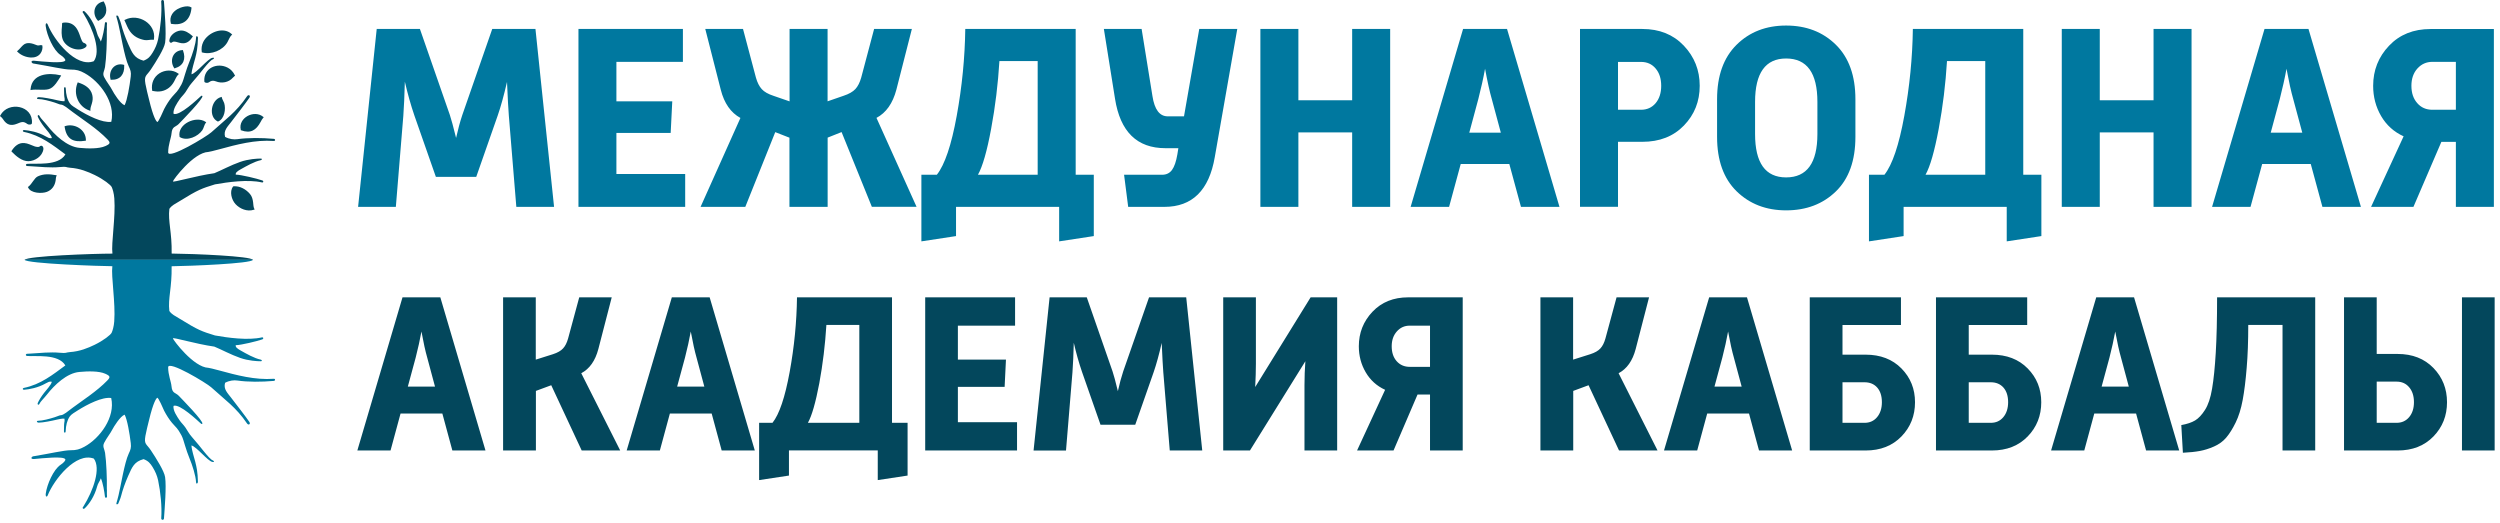
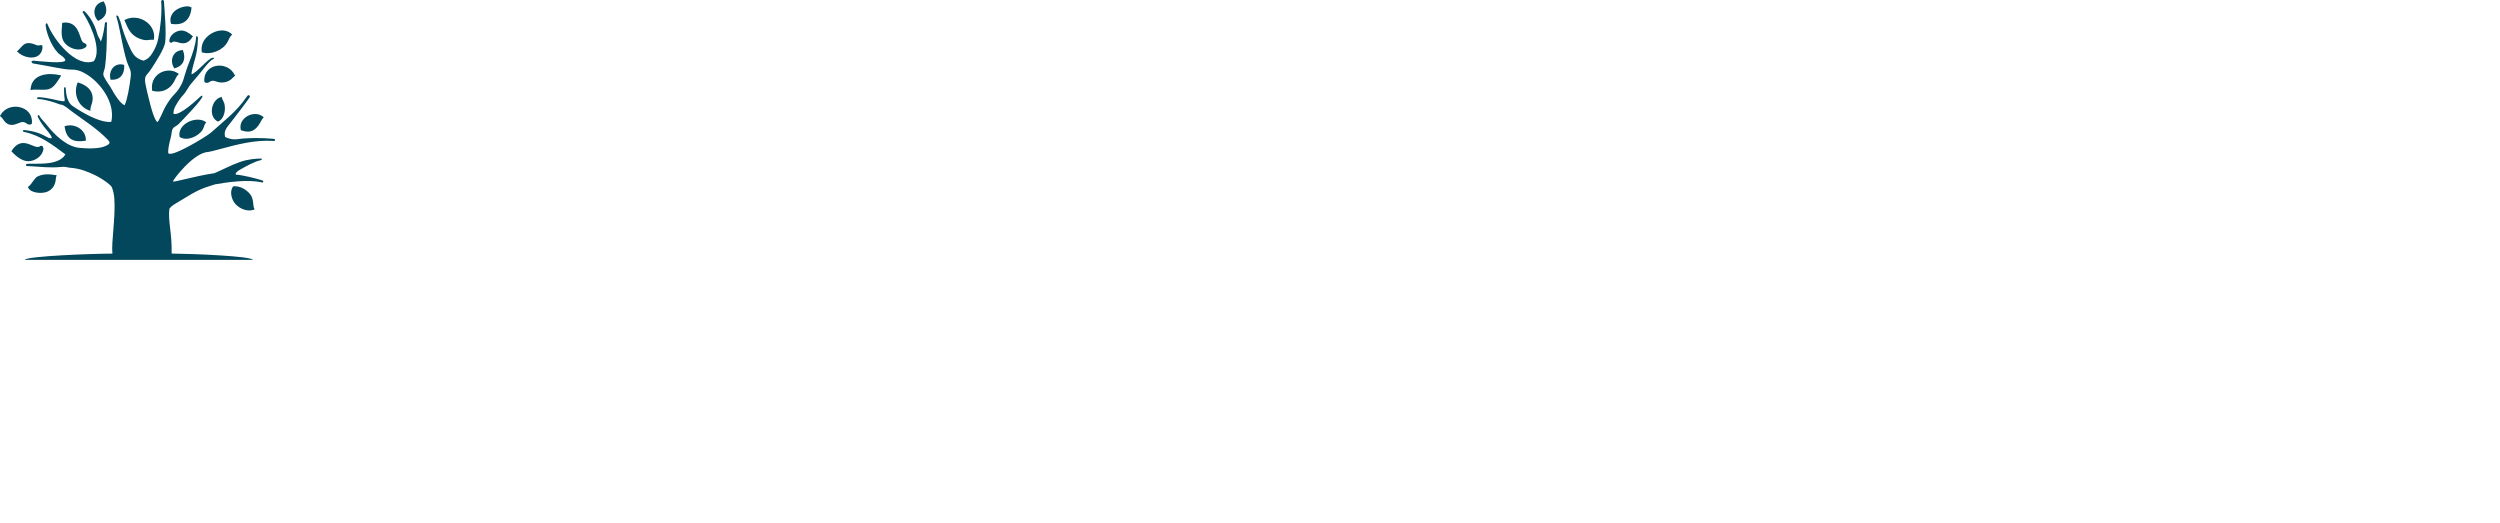
<svg xmlns="http://www.w3.org/2000/svg" width="287" height="60" viewBox="0 0 287 60" fill="none">
-   <path fill-rule="evenodd" clip-rule="evenodd" d="M279.237 12.601H281.934V7.1H279.237C278.546 7.1 277.971 7.359 277.513 7.87C277.055 8.381 276.83 9.047 276.83 9.847C276.83 10.676 277.055 11.335 277.499 11.838C277.942 12.349 278.524 12.601 279.237 12.601ZM286.297 3.325V23.749H281.934V16.287H280.269L277.062 23.749H272.198L275.935 15.65C274.83 15.147 273.965 14.37 273.354 13.326C272.743 12.275 272.438 11.12 272.438 9.854C272.438 8.063 273.049 6.523 274.263 5.25C275.477 3.969 277.07 3.332 279.026 3.332H286.297V3.325ZM260.68 15.229H264.301L263.261 11.364C263.021 10.535 262.767 9.38 262.49 7.892C262.294 8.981 262.032 10.135 261.72 11.364L260.68 15.229ZM253.946 23.749L259.967 3.325H265.014L271.034 23.749H266.613L265.275 18.826H259.698L258.36 23.749H253.946ZM236.691 23.749V3.325H241.054V11.512H247.227V3.325H251.59V23.749H247.227V15.199H241.054V23.749H236.691ZM214.549 20.062H216.331C217.24 18.915 218.003 16.657 218.614 13.296C219.225 9.936 219.552 6.612 219.596 3.325H232.27V20.062H234.35V27.102L230.372 27.709V23.749H218.534V27.102L214.557 27.709V20.062H214.549ZM221.05 20.062H227.907V7.011H223.515C223.355 9.632 223.042 12.223 222.563 14.792C222.083 17.36 221.581 19.115 221.05 20.062ZM205.045 20.366C207.438 20.366 208.638 18.708 208.638 15.384V11.697C208.638 8.374 207.438 6.715 205.045 6.715C202.675 6.715 201.482 8.381 201.482 11.697V15.384C201.482 18.708 202.668 20.366 205.045 20.366ZM197.12 15.717V11.394C197.12 8.692 197.868 6.612 199.359 5.139C200.85 3.665 202.748 2.933 205.045 2.933C207.358 2.933 209.263 3.665 210.761 5.139C212.252 6.612 213.001 8.692 213.001 11.394V15.717C213.001 18.434 212.252 20.521 210.761 21.972C209.27 23.423 207.365 24.149 205.045 24.149C202.748 24.149 200.857 23.416 199.359 21.957C197.868 20.492 197.12 18.412 197.12 15.717ZM185.747 12.601H188.386C189.077 12.601 189.637 12.349 190.066 11.845C190.488 11.342 190.706 10.676 190.706 9.854C190.706 9.025 190.495 8.366 190.066 7.863C189.644 7.359 189.085 7.108 188.386 7.108H185.747V12.601ZM181.384 23.749V3.325H188.539C190.495 3.325 192.088 3.962 193.302 5.242C194.516 6.523 195.127 8.055 195.127 9.847C195.127 11.638 194.524 13.163 193.317 14.407C192.109 15.658 190.517 16.28 188.539 16.28H185.747V23.742H181.384V23.749ZM168.673 15.229H172.295L171.255 11.364C171.015 10.535 170.76 9.38 170.484 7.892C170.288 8.981 170.026 10.135 169.713 11.364L168.673 15.229ZM161.94 23.749L167.961 3.325H173.007L179.028 23.749H174.607L173.269 18.826H167.692L166.354 23.749H161.94ZM144.692 23.749V3.325H149.055V11.512H155.228V3.325H159.591V23.749H155.228V15.199H149.055V23.749H144.692ZM129.516 23.749L129.044 20.062H133.407C133.901 20.062 134.279 19.877 134.548 19.507C134.817 19.137 135.021 18.545 135.159 17.738L135.275 17.012H133.792C130.527 17.012 128.6 15.117 128.004 11.335L126.724 3.325H131.058L132.301 11.031C132.541 12.578 133.123 13.356 134.054 13.356H135.923L137.675 3.325H142.038L139.456 18.041C138.802 21.846 136.875 23.749 133.668 23.749H129.516ZM105.768 20.062H107.549C108.458 18.915 109.222 16.657 109.832 13.296C110.443 9.936 110.77 6.612 110.814 3.325H123.488V20.062H125.568V27.102L121.59 27.709V23.749H109.752V27.102L105.775 27.709V20.062H105.768ZM112.268 20.062H119.125V7.011H114.733C114.573 9.632 114.261 12.223 113.781 14.792C113.308 17.36 112.799 19.115 112.268 20.062ZM94.991 23.749H90.628V15.806L88.999 15.169L85.56 23.749H80.426L85 13.541C83.895 12.934 83.139 11.86 82.746 10.306L80.965 3.325H85.298L86.782 8.914C86.942 9.477 87.16 9.913 87.451 10.232C87.734 10.543 88.185 10.802 88.803 11.002L90.643 11.638V3.325H95.006V11.631L96.846 10.994C97.456 10.794 97.907 10.535 98.198 10.224C98.482 9.913 98.707 9.477 98.867 8.907L100.35 3.318H104.684L102.903 10.298C102.488 11.868 101.725 12.948 100.619 13.533L105.222 23.742H100.089L96.613 15.162L95.013 15.799V23.749H94.991ZM66.407 23.749V3.325H78.398V7.1H70.763V11.631H77.176L76.994 15.258H70.763V19.974H78.659V23.749H66.407ZM41.109 23.749L43.247 3.325H48.206L51.646 13.208C51.806 13.674 52.038 14.547 52.358 15.835C52.577 14.851 52.816 13.97 53.071 13.208L56.51 3.325H61.47L63.607 23.749H59.274L58.416 13.296C58.357 12.593 58.285 11.29 58.205 9.403C57.848 10.95 57.492 12.245 57.136 13.267L54.671 20.307H50.039L47.574 13.267C47.159 12.06 46.796 10.757 46.476 9.373C46.439 10.964 46.374 12.275 46.301 13.304L45.443 23.749H41.109Z" fill="#00789F" />
-   <path fill-rule="evenodd" clip-rule="evenodd" d="M282.634 51.716V34.134H286.386V51.716H282.634ZM275.122 43.81H272.846V48.54H275.122C275.719 48.54 276.199 48.325 276.569 47.889C276.933 47.459 277.122 46.882 277.122 46.171C277.122 45.46 276.94 44.89 276.569 44.454C276.199 44.017 275.719 43.81 275.122 43.81ZM269.094 51.716V34.134H272.846V40.634H275.246C276.947 40.634 278.322 41.174 279.362 42.248C280.401 43.321 280.918 44.631 280.918 46.178C280.918 47.718 280.401 49.029 279.362 50.102C278.322 51.175 276.955 51.716 275.246 51.716H269.094ZM250.596 51.975L250.414 48.799C251.075 48.681 251.606 48.503 251.999 48.266C252.392 48.029 252.77 47.629 253.133 47.059C253.497 46.489 253.773 45.675 253.948 44.617C254.13 43.558 254.268 42.181 254.369 40.493C254.471 38.805 254.522 36.681 254.522 34.134H265.786V51.716H262.034V37.303H258.1C258.1 39.161 258.042 40.804 257.918 42.24C257.802 43.676 257.649 44.905 257.46 45.919C257.271 46.934 257.002 47.8 256.653 48.51C256.304 49.221 255.947 49.791 255.577 50.228C255.213 50.664 254.74 51.005 254.173 51.257C253.606 51.508 253.053 51.679 252.522 51.775C252.006 51.871 251.359 51.938 250.596 51.975ZM241.266 44.38H244.386L243.491 41.048C243.288 40.338 243.062 39.338 242.83 38.058C242.662 38.99 242.437 39.99 242.168 41.048L241.266 44.38ZM235.464 51.716L240.648 34.134H244.989L250.174 51.716H246.371L245.222 47.474H240.423L239.274 51.716H235.464ZM228.541 43.884H226.011V48.54H228.541C229.137 48.54 229.617 48.325 229.981 47.889C230.344 47.459 230.533 46.882 230.533 46.171C230.533 45.46 230.352 44.898 229.995 44.491C229.639 44.091 229.152 43.884 228.541 43.884ZM226.011 37.303V40.715H228.665C230.366 40.715 231.741 41.241 232.78 42.3C233.82 43.358 234.336 44.646 234.336 46.178C234.336 47.718 233.82 49.029 232.78 50.102C231.741 51.175 230.373 51.716 228.665 51.716H222.251V34.134H232.722V37.31H226.011V37.303ZM214.049 43.884H211.518V48.54H214.049C214.645 48.54 215.125 48.325 215.489 47.889C215.852 47.459 216.041 46.882 216.041 46.171C216.041 45.46 215.86 44.898 215.503 44.491C215.147 44.091 214.66 43.884 214.049 43.884ZM211.518 37.303V40.715H214.173C215.874 40.715 217.248 41.241 218.288 42.3C219.328 43.358 219.844 44.646 219.844 46.178C219.844 47.718 219.328 49.029 218.288 50.102C217.248 51.175 215.881 51.716 214.173 51.716H207.759V34.134H218.23V37.31H211.518V37.303ZM196.823 44.38H199.942L199.048 41.048C198.844 40.338 198.619 39.338 198.386 38.058C198.219 38.99 197.993 39.99 197.724 41.048L196.823 44.38ZM191.027 51.716L196.212 34.134H200.553L205.738 51.716H201.935L200.786 47.474H195.987L194.838 51.716H191.027ZM176.841 51.716V34.134H180.593V41.285L182.563 40.663C183.094 40.493 183.48 40.271 183.727 39.997C183.974 39.731 184.163 39.353 184.301 38.865L185.581 34.134H189.311L187.777 40.064C187.421 41.419 186.766 42.344 185.814 42.847L190.286 51.716H185.865L182.367 44.224L180.607 44.876V51.716H176.841ZM161.84 42.114H164.166V37.384H161.84C161.243 37.384 160.749 37.606 160.356 38.05C159.963 38.495 159.767 39.057 159.767 39.753C159.767 40.464 159.956 41.034 160.342 41.47C160.727 41.9 161.229 42.114 161.84 42.114ZM167.919 34.134V51.716H164.166V45.29H162.734L159.978 51.716H155.79L159.011 44.75C158.058 44.313 157.317 43.647 156.786 42.744C156.255 41.84 155.993 40.849 155.993 39.753C155.993 38.213 156.517 36.888 157.564 35.785C158.611 34.682 159.978 34.134 161.665 34.134H167.919ZM153.506 34.134V51.716H149.754V44.224C149.754 43.291 149.791 42.366 149.856 41.47L143.494 51.716H140.425V34.134H144.177V41.752C144.177 42.551 144.148 43.44 144.097 44.431L150.46 34.134H153.506ZM118.654 51.716L120.494 34.134H124.762L127.722 42.64C127.86 43.04 128.063 43.795 128.332 44.905C128.521 44.054 128.725 43.299 128.943 42.64L131.91 34.134H136.178L138.018 51.716H134.288L133.546 42.721C133.495 42.114 133.437 40.997 133.364 39.368C133.059 40.7 132.754 41.811 132.448 42.699L130.325 48.762H126.34L124.217 42.699C123.86 41.655 123.541 40.538 123.271 39.346C123.235 40.715 123.184 41.84 123.119 42.729L122.377 51.723H118.654V51.716ZM106.213 51.716V34.134H116.531V37.384H109.965V41.285H115.484L115.331 44.409H109.965V48.466H116.756V51.716H106.213ZM87.147 48.54H88.681C89.466 47.555 90.121 45.608 90.651 42.714C91.182 39.819 91.459 36.955 91.495 34.134H102.402V48.54H104.191V54.595L100.766 55.114V51.708H90.572V54.595L87.147 55.114V48.54ZM92.746 48.54H98.65V37.303H94.869C94.731 39.553 94.462 41.789 94.055 44.002C93.633 46.215 93.204 47.726 92.746 48.54ZM77.737 44.38H80.857L79.962 41.048C79.759 40.338 79.533 39.338 79.301 38.058C79.133 38.99 78.908 39.99 78.639 41.048L77.737 44.38ZM71.942 51.716L77.126 34.134H81.468L86.652 51.716H82.849L81.7 47.474H76.901L75.752 51.716H71.942ZM57.755 51.716V34.134H61.507V41.285L63.478 40.663C64.009 40.493 64.394 40.271 64.641 39.997C64.888 39.731 65.078 39.353 65.216 38.865L66.496 34.134H70.226L68.692 40.064C68.335 41.419 67.681 42.344 66.728 42.847L71.2 51.716H66.779L63.282 44.224L61.522 44.876V51.716H57.755ZM46.819 44.38H49.938L49.044 41.048C48.84 40.338 48.615 39.338 48.382 38.058C48.215 38.99 47.989 39.99 47.721 41.048L46.819 44.38ZM41.023 51.716L46.208 34.134H50.549L55.734 51.716H51.931L50.782 47.474H45.983L44.834 51.716H41.023Z" fill="#03475C" />
  <path fill-rule="evenodd" clip-rule="evenodd" d="M29.035 29.833C28.824 29.404 22.389 29.138 19.706 29.108C19.749 26.643 19.27 25.429 19.444 23.971C19.749 23.549 20.077 23.43 20.586 23.112C22.803 21.742 23.138 21.646 24.68 21.165C26.134 20.906 28.475 20.573 30.068 20.943C30.242 20.98 30.293 20.78 30.111 20.713C29.53 20.506 27.675 20.055 27.064 20.047C27.021 19.847 27.21 19.669 27.61 19.447C28.279 19.077 29.188 18.544 29.937 18.389C30.068 18.359 30.148 18.204 29.922 18.204C29.537 18.204 28.541 18.248 27.566 18.589C26.505 18.959 25.421 19.551 24.607 19.884C22.462 20.188 19.851 20.98 19.851 20.824C19.851 20.669 22.215 17.5 23.923 17.441C24.003 17.441 24.52 17.316 25.152 17.145C27.188 16.59 29.282 16.027 31.427 16.183C31.631 16.198 31.631 15.953 31.427 15.939C30.039 15.813 28.446 15.805 27.254 15.976C26.846 16.035 26.345 15.983 25.843 15.716C25.632 14.991 26.119 14.554 26.534 14.007C27.246 13.081 28.213 11.83 28.628 11.223C28.802 10.964 28.526 10.801 28.359 11.053C27.115 12.889 25.814 13.77 24.25 15.198C23.741 15.665 19.306 18.352 19.306 17.493C19.306 16.612 19.648 15.842 19.691 15.317C19.764 14.48 20.157 14.599 20.506 14.243C20.855 13.881 23.451 11.238 23.225 11.016C23.167 10.949 23.109 10.994 23.043 11.053C22.709 11.356 20.615 13.355 19.924 13.066C19.837 12.541 20.331 11.838 20.629 11.393C20.826 11.105 21.058 10.912 21.298 10.572C21.495 10.298 21.691 9.883 22.018 9.52C23.007 8.425 23.996 6.959 24.439 6.811C24.52 6.781 24.716 6.574 24.374 6.641C23.851 6.737 22.542 8.417 21.982 8.528C22.018 7.921 22.28 7.233 22.425 6.626C22.571 6.034 22.702 5.486 22.724 4.346C22.724 4.168 22.52 4.02 22.505 4.339C22.476 5.042 22.098 6.241 21.742 7.092C21.538 7.581 21.415 7.981 21.255 8.484C21.131 8.854 21.015 9.358 20.833 9.691C20.338 10.594 20.273 10.512 19.749 11.127C19.437 11.497 19.11 12.008 18.848 12.511C18.761 12.681 18.172 14.117 18.041 13.999C17.961 13.932 17.626 13.599 17.103 11.401C16.972 10.86 16.79 10.172 16.695 9.631C16.521 8.625 16.819 8.736 17.335 7.951C17.91 7.085 18.862 5.582 18.957 4.894C19.11 3.783 18.906 1.385 18.819 0.149C18.811 0.06 18.739 -0.007 18.651 0.001C18.564 0.008 18.499 0.082 18.506 0.171C18.601 1.503 18.426 3.199 18.15 4.524C18.033 5.064 17.815 5.567 17.517 6.049C17.255 6.471 17.037 6.752 16.477 6.966C15.401 6.678 15.168 6.063 14.717 5.057C14.361 4.257 14.056 3.369 13.903 2.754C13.809 2.377 13.656 2.11 13.59 1.903C13.54 1.755 13.285 1.696 13.372 1.955C13.438 2.147 13.511 2.451 13.605 2.828C13.845 3.783 14.281 6.559 14.768 7.588C14.979 8.025 15.074 8.284 15.008 8.802C14.877 9.898 14.608 11.504 14.303 12.082C13.787 11.889 13.052 10.683 12.9 10.379C12.66 9.898 12.238 9.402 11.954 8.847C11.729 8.41 11.991 8.144 12.056 7.699C12.209 6.722 12.289 4.59 12.26 3.62C12.289 3.324 12.245 3.036 12.282 2.717C12.303 2.51 12.063 2.466 12.042 2.673C11.976 3.258 11.816 4.22 11.576 4.768C11.431 4.376 11.242 4.213 11.14 3.813C10.856 2.74 10.26 1.829 9.729 1.326C9.657 1.259 9.577 1.244 9.518 1.296C9.46 1.355 9.482 1.444 9.562 1.518C10.747 3.421 11.591 5.908 10.769 7.026C8.719 7.81 6.195 4.62 5.475 2.814C5.381 2.577 5.199 2.636 5.25 3.013C5.381 4.05 6.137 5.789 6.952 6.315C7.337 6.567 7.533 6.833 7.497 6.929C7.366 7.344 4.777 7.048 3.999 6.981C3.919 6.974 3.796 6.952 3.723 6.981C3.694 7.004 3.643 7.041 3.599 7.085C3.621 7.129 3.643 7.166 3.665 7.196C3.745 7.307 3.89 7.3 4.014 7.322C5.723 7.603 7.351 7.988 8.115 7.988C8.769 7.981 9.155 8.092 9.707 8.395C11.474 9.365 13.278 11.778 12.776 13.984C11.751 14.132 10.056 13.266 8.951 12.57C8.573 12.326 8.195 12.119 8.02 11.867C7.701 11.401 7.577 10.838 7.548 10.165C7.548 9.957 7.351 9.95 7.351 10.165C7.351 10.468 7.351 10.705 7.366 10.897C7.388 11.334 7.453 11.201 7.41 11.615C7.17 11.638 6.792 11.564 6.552 11.504C6.021 11.371 4.93 11.156 4.465 11.156C4.232 11.156 4.145 11.371 4.399 11.371C4.872 11.371 5.708 11.593 6.29 11.778C6.653 11.897 6.864 12.008 6.981 12.008C7.301 12.008 7.781 12.444 8.391 12.896C9.46 13.696 11.14 14.761 12.325 15.99C12.696 16.375 12.681 16.509 12.1 16.768C11.358 17.101 10.086 17.064 9.126 16.975C7.679 16.849 6.261 15.48 5.403 14.384C5.083 13.977 4.646 13.57 4.537 13.318C4.457 13.126 4.268 13.222 4.348 13.414C4.465 13.696 4.741 14.147 5.068 14.569C5.294 14.865 5.926 15.531 5.955 15.85C5.643 15.916 5.541 15.798 5.265 15.665C4.348 15.139 3.338 14.976 2.792 14.932C2.589 14.91 2.567 15.11 2.763 15.146C4.69 15.539 6.101 16.686 7.511 17.723C6.704 19.107 4.028 18.715 3.119 18.811C2.916 18.833 2.938 19.062 3.141 19.062C3.207 19.062 3.338 19.07 3.534 19.085C4.567 19.151 5.81 19.277 6.842 19.181C7.759 19.092 7.461 19.211 8.035 19.255C9.191 19.336 10.1 19.721 10.871 20.091C11.911 20.595 12.718 21.239 12.827 21.476C12.936 21.713 13.081 22.194 13.125 22.779C13.285 24.933 12.754 27.887 12.907 29.115C10.769 29.115 3.054 29.389 2.836 29.833H29.035ZM27.639 14.895C27.319 13.533 29.166 12.563 30.199 13.399L30.279 13.466L30.206 13.54C30.09 13.666 30.002 13.844 29.922 13.992C29.406 14.954 28.773 15.354 27.69 14.961L27.639 14.947V14.895ZM26.817 21.387C27.544 21.335 28.242 21.727 28.701 22.275C28.933 22.549 29.013 22.882 29.057 23.23C29.079 23.415 29.093 23.785 29.181 23.941L29.239 24.044L29.13 24.081C28.388 24.326 27.544 23.985 27.028 23.423C26.592 22.942 26.316 21.987 26.752 21.424L26.781 21.394L26.817 21.387ZM6.472 20.225C6.413 20.358 6.413 20.543 6.392 20.691C6.304 21.313 5.977 21.794 5.388 22.024C4.799 22.253 3.519 22.186 3.236 21.535L3.199 21.468L3.265 21.424C3.694 21.098 3.927 20.439 4.341 20.247C5.01 19.936 5.694 19.98 6.399 20.106L6.515 20.128L6.472 20.225ZM3.665 14.147C3.65 14.332 3.279 14.34 3.141 14.236C2.669 13.873 2.436 14.014 1.956 14.206C1.251 14.488 0.764 14.34 0.349 13.688C0.269 13.562 0.182 13.466 0.065 13.377L0 13.325L0.036 13.251C0.938 11.564 3.839 12.104 3.665 14.147ZM6.952 8.788C6.777 9.054 6.617 9.335 6.421 9.587C5.832 10.35 5.432 10.312 4.559 10.298C4.283 10.29 3.89 10.275 3.621 10.32L3.498 10.342L3.512 10.216C3.672 8.469 5.57 8.321 6.893 8.632L7.024 8.662L6.952 8.788ZM23.16 5.945C23.102 5.56 23.16 5.175 23.327 4.827C23.865 3.724 25.596 3.006 26.577 3.894L26.657 3.968L26.577 4.042C26.396 4.198 26.236 4.612 26.112 4.835C25.588 5.782 24.25 6.308 23.233 6.026L23.174 6.012L23.16 5.945ZM23.458 9.35C23.334 7.818 24.934 7.129 26.148 7.773C26.505 7.958 26.766 8.255 26.948 8.617L26.985 8.691L26.919 8.743C26.854 8.795 26.796 8.847 26.745 8.906C26.257 9.476 25.436 9.609 24.767 9.335C24.454 9.21 24.236 9.254 23.96 9.461C23.829 9.557 23.472 9.528 23.458 9.35ZM19.611 2.673C19.517 2.303 19.553 1.947 19.757 1.622C19.902 1.385 20.128 1.192 20.36 1.052C20.731 0.83 21.546 0.578 21.938 0.837L21.989 0.867L21.982 0.926C21.851 2.303 21.029 2.969 19.684 2.74L19.626 2.732L19.611 2.673ZM12.689 9.091C12.427 8.121 13.14 7.159 14.194 7.433L14.259 7.448V7.522C14.303 8.528 13.801 9.195 12.769 9.158H12.696L12.689 9.091ZM2.029 5.819C2.276 5.612 2.429 5.382 2.654 5.182C3.098 4.768 3.723 4.983 4.21 5.182C4.465 5.286 4.581 5.138 4.792 5.19L4.85 5.205L4.865 5.264C4.916 5.553 4.821 5.893 4.654 6.123C4.399 6.485 3.985 6.619 3.556 6.604C3.003 6.582 2.414 6.352 2.021 5.96L1.949 5.886L2.029 5.819ZM24.985 13.94C23.894 13.399 24.229 11.467 25.356 11.149L25.45 11.119L25.472 11.223C25.508 11.393 25.668 11.623 25.734 11.823C25.952 12.504 25.777 13.636 25.058 13.94L25.014 13.955L24.985 13.94ZM1.345 17.301C1.68 16.782 2.131 16.375 2.77 16.42C3.214 16.449 3.563 16.664 3.978 16.805C4.108 16.849 4.428 16.923 4.545 16.82C4.792 16.59 5.017 16.842 4.981 17.138C4.865 17.945 4.007 18.5 3.258 18.507C2.523 18.515 1.84 17.922 1.36 17.427L1.309 17.367L1.345 17.301ZM7.126 2.725C7.126 2.643 7.17 2.614 7.242 2.606C7.817 2.532 8.333 2.673 8.704 3.139C8.791 3.243 8.857 3.361 8.922 3.48C9.082 3.783 9.177 4.102 9.293 4.42C9.344 4.553 9.453 4.857 9.598 4.909C9.933 5.02 10.1 5.264 9.744 5.486C8.929 6.004 7.526 5.427 7.199 4.524C7.032 4.072 7.061 3.517 7.112 3.036C7.126 2.932 7.133 2.828 7.126 2.725ZM22.098 4.242C21.858 4.627 21.531 4.953 21.058 4.968C20.738 4.983 20.484 4.864 20.186 4.798C20.091 4.775 19.873 4.753 19.8 4.827C19.611 5.012 19.408 4.857 19.444 4.605C19.524 4.02 20.149 3.576 20.695 3.509C21.218 3.45 21.713 3.791 22.084 4.124L22.149 4.176L22.098 4.242ZM19.982 7.796C19.444 6.952 19.837 5.819 20.92 5.752L20.993 5.745L21.015 5.812C21.356 6.759 21.08 7.544 20.084 7.833L20.018 7.855L19.982 7.796ZM7.49 14.473C8.529 14.132 9.853 14.85 9.86 16.064V16.146L9.78 16.161C8.435 16.368 7.65 16.013 7.424 14.584L7.41 14.502L7.49 14.473ZM9.009 9.483C9.715 9.713 10.42 10.12 10.595 10.905C10.675 11.253 10.646 11.549 10.544 11.889C10.478 12.111 10.376 12.363 10.376 12.593V12.726L10.253 12.681C8.98 12.245 8.391 10.779 8.893 9.535L8.929 9.454L9.009 9.483ZM23.603 14.132C23.465 14.295 23.392 14.702 23.233 14.939C22.731 15.68 21.48 16.235 20.658 15.746L20.622 15.724L20.615 15.68C20.338 14.229 22.52 13.251 23.589 13.984L23.676 14.043L23.603 14.132ZM17.466 10.364C17.343 9.58 17.641 8.847 18.302 8.417C18.942 8.01 19.808 7.973 20.44 8.425L20.542 8.499L20.448 8.58C20.273 8.736 20.106 9.15 19.982 9.372C19.669 9.942 19.182 10.335 18.55 10.468C18.201 10.542 17.881 10.505 17.532 10.438L17.466 10.424V10.364ZM14.361 2.266C15.881 1.488 17.931 2.732 17.677 4.479L17.663 4.568L17.575 4.561C17.255 4.531 16.921 4.657 16.594 4.598C15.917 4.472 15.343 4.176 14.928 3.606C14.637 3.206 14.528 2.821 14.318 2.392L14.274 2.303L14.361 2.266ZM11.213 2.347C10.551 1.6 10.769 0.415 11.831 0.178L11.903 0.163L11.94 0.23C12.42 1.111 12.267 1.933 11.329 2.369L11.264 2.399L11.213 2.347Z" fill="#03475C" />
-   <path fill-rule="evenodd" clip-rule="evenodd" d="M29.032 29.834C28.822 30.264 21.841 30.537 19.703 30.567C19.747 33.032 19.267 34.246 19.441 35.705C19.747 36.126 20.074 36.245 20.583 36.563C22.801 37.933 23.135 38.029 24.677 38.51C26.131 38.769 28.473 39.102 30.065 38.732C30.239 38.695 30.29 38.895 30.109 38.962C29.527 39.169 27.673 39.62 27.062 39.628C27.018 39.828 27.207 40.005 27.607 40.227C28.276 40.605 29.185 41.131 29.934 41.286C30.065 41.316 30.145 41.471 29.92 41.471C29.534 41.471 28.538 41.427 27.564 41.086C26.502 40.716 25.419 40.124 24.604 39.791C22.459 39.487 19.849 38.688 19.849 38.843C19.849 38.999 22.212 42.167 23.921 42.226C24.001 42.226 24.517 42.352 25.149 42.522C27.186 43.078 29.28 43.64 31.425 43.485C31.628 43.47 31.628 43.714 31.425 43.729C30.036 43.855 28.444 43.862 27.251 43.685C26.844 43.625 26.342 43.677 25.84 43.944C25.629 44.669 26.117 45.106 26.531 45.654C27.244 46.579 28.211 47.83 28.625 48.437C28.8 48.696 28.523 48.859 28.356 48.607C27.113 46.772 25.811 45.891 24.248 44.462C23.739 43.995 19.303 41.308 19.303 42.167C19.303 43.048 19.645 43.818 19.689 44.343C19.761 45.18 20.154 45.062 20.503 45.417C20.852 45.779 23.448 48.422 23.223 48.644C23.164 48.711 23.106 48.667 23.041 48.607C22.706 48.304 20.612 46.305 19.921 46.594C19.834 47.119 20.328 47.823 20.627 48.267C20.823 48.556 21.056 48.748 21.296 49.096C21.492 49.37 21.688 49.784 22.015 50.147C23.004 51.243 23.993 52.701 24.437 52.856C24.517 52.886 24.713 53.093 24.371 53.027C23.848 52.931 22.539 51.25 21.979 51.139C22.015 51.746 22.277 52.435 22.423 53.042C22.568 53.634 22.699 54.182 22.721 55.322C22.721 55.499 22.517 55.647 22.503 55.329C22.474 54.626 22.095 53.426 21.739 52.575C21.535 52.087 21.412 51.687 21.252 51.184C21.128 50.813 21.012 50.31 20.83 49.977C20.336 49.074 20.27 49.155 19.747 48.541C19.434 48.171 19.107 47.66 18.845 47.157C18.758 46.986 18.169 45.55 18.038 45.669C17.958 45.735 17.623 46.068 17.1 48.267C16.969 48.807 16.787 49.496 16.693 50.036C16.518 51.043 16.816 50.932 17.333 51.717C17.907 52.583 18.86 54.085 18.954 54.774C19.114 55.892 18.91 58.283 18.823 59.526C18.816 59.615 18.743 59.682 18.656 59.674C18.569 59.667 18.503 59.593 18.511 59.504C18.605 58.172 18.431 56.476 18.154 55.151C18.038 54.604 17.82 54.108 17.522 53.626C17.26 53.205 17.042 52.916 16.482 52.709C15.406 52.997 15.173 53.612 14.722 54.618C14.366 55.418 14.06 56.306 13.908 56.921C13.813 57.298 13.661 57.565 13.595 57.772C13.544 57.927 13.29 57.979 13.377 57.72C13.442 57.528 13.515 57.217 13.61 56.847C13.85 55.892 14.286 53.116 14.773 52.087C14.984 51.65 15.078 51.391 15.013 50.873C14.882 49.777 14.613 48.171 14.308 47.601C13.791 47.793 13.057 49 12.904 49.296C12.664 49.777 12.242 50.273 11.959 50.836C11.733 51.272 11.995 51.539 12.061 51.983C12.213 52.96 12.293 55.092 12.264 56.062C12.293 56.358 12.25 56.647 12.286 56.965C12.308 57.172 12.068 57.217 12.046 57.009C11.981 56.432 11.821 55.462 11.581 54.907C11.435 55.299 11.246 55.462 11.145 55.862C10.861 56.935 10.265 57.846 9.734 58.349C9.661 58.416 9.581 58.438 9.523 58.379C9.465 58.32 9.487 58.231 9.567 58.157C10.752 56.254 11.595 53.767 10.774 52.649C8.723 51.865 6.2 55.055 5.48 56.861C5.386 57.098 5.204 57.047 5.255 56.661C5.386 55.625 6.142 53.886 6.956 53.36C7.342 53.108 7.538 52.842 7.502 52.738C7.371 52.324 4.782 52.62 4.004 52.686C3.924 52.694 3.8 52.709 3.728 52.686C3.684 52.672 3.64 52.634 3.589 52.59C3.611 52.546 3.633 52.509 3.655 52.479C3.735 52.368 3.88 52.375 4.004 52.353C5.713 52.072 7.342 51.687 8.105 51.687C8.759 51.694 9.145 51.583 9.698 51.28C11.464 50.317 13.268 47.897 12.766 45.691C11.741 45.543 10.046 46.409 8.941 47.105C8.563 47.349 8.185 47.556 8.011 47.808C7.691 48.274 7.567 48.837 7.538 49.511C7.538 49.718 7.342 49.725 7.342 49.511C7.342 49.207 7.342 48.97 7.356 48.778C7.378 48.341 7.443 48.474 7.4 48.06C7.16 48.037 6.782 48.111 6.542 48.171C6.011 48.304 4.92 48.519 4.455 48.519C4.222 48.519 4.135 48.304 4.389 48.304C4.862 48.304 5.698 48.082 6.28 47.897C6.643 47.778 6.854 47.667 6.971 47.667C7.291 47.667 7.771 47.23 8.381 46.779C9.45 45.979 11.13 44.913 12.315 43.685C12.686 43.3 12.672 43.166 12.09 42.907C11.348 42.574 10.076 42.611 9.116 42.7C7.669 42.826 6.251 44.195 5.393 45.291C5.073 45.698 4.637 46.105 4.527 46.357C4.447 46.549 4.258 46.453 4.338 46.261C4.455 45.979 4.731 45.528 5.058 45.106C5.284 44.81 5.916 44.144 5.945 43.825C5.633 43.759 5.531 43.885 5.255 44.01C4.338 44.536 3.328 44.699 2.782 44.743C2.579 44.765 2.557 44.566 2.753 44.529C4.68 44.136 6.091 42.989 7.502 41.952C6.694 40.568 4.018 40.96 3.11 40.864C2.906 40.842 2.928 40.612 3.131 40.612C3.197 40.612 3.328 40.605 3.524 40.59C4.557 40.524 5.8 40.398 6.833 40.494C7.749 40.575 7.451 40.464 8.025 40.42C9.181 40.339 10.09 39.954 10.861 39.584C11.901 39.08 12.708 38.436 12.817 38.199C12.926 37.962 13.072 37.481 13.115 36.896C13.275 34.742 12.744 31.788 12.897 30.56C11.632 30.56 3.03 30.271 2.811 29.819H29.032V29.834Z" fill="#00789F" />
</svg>